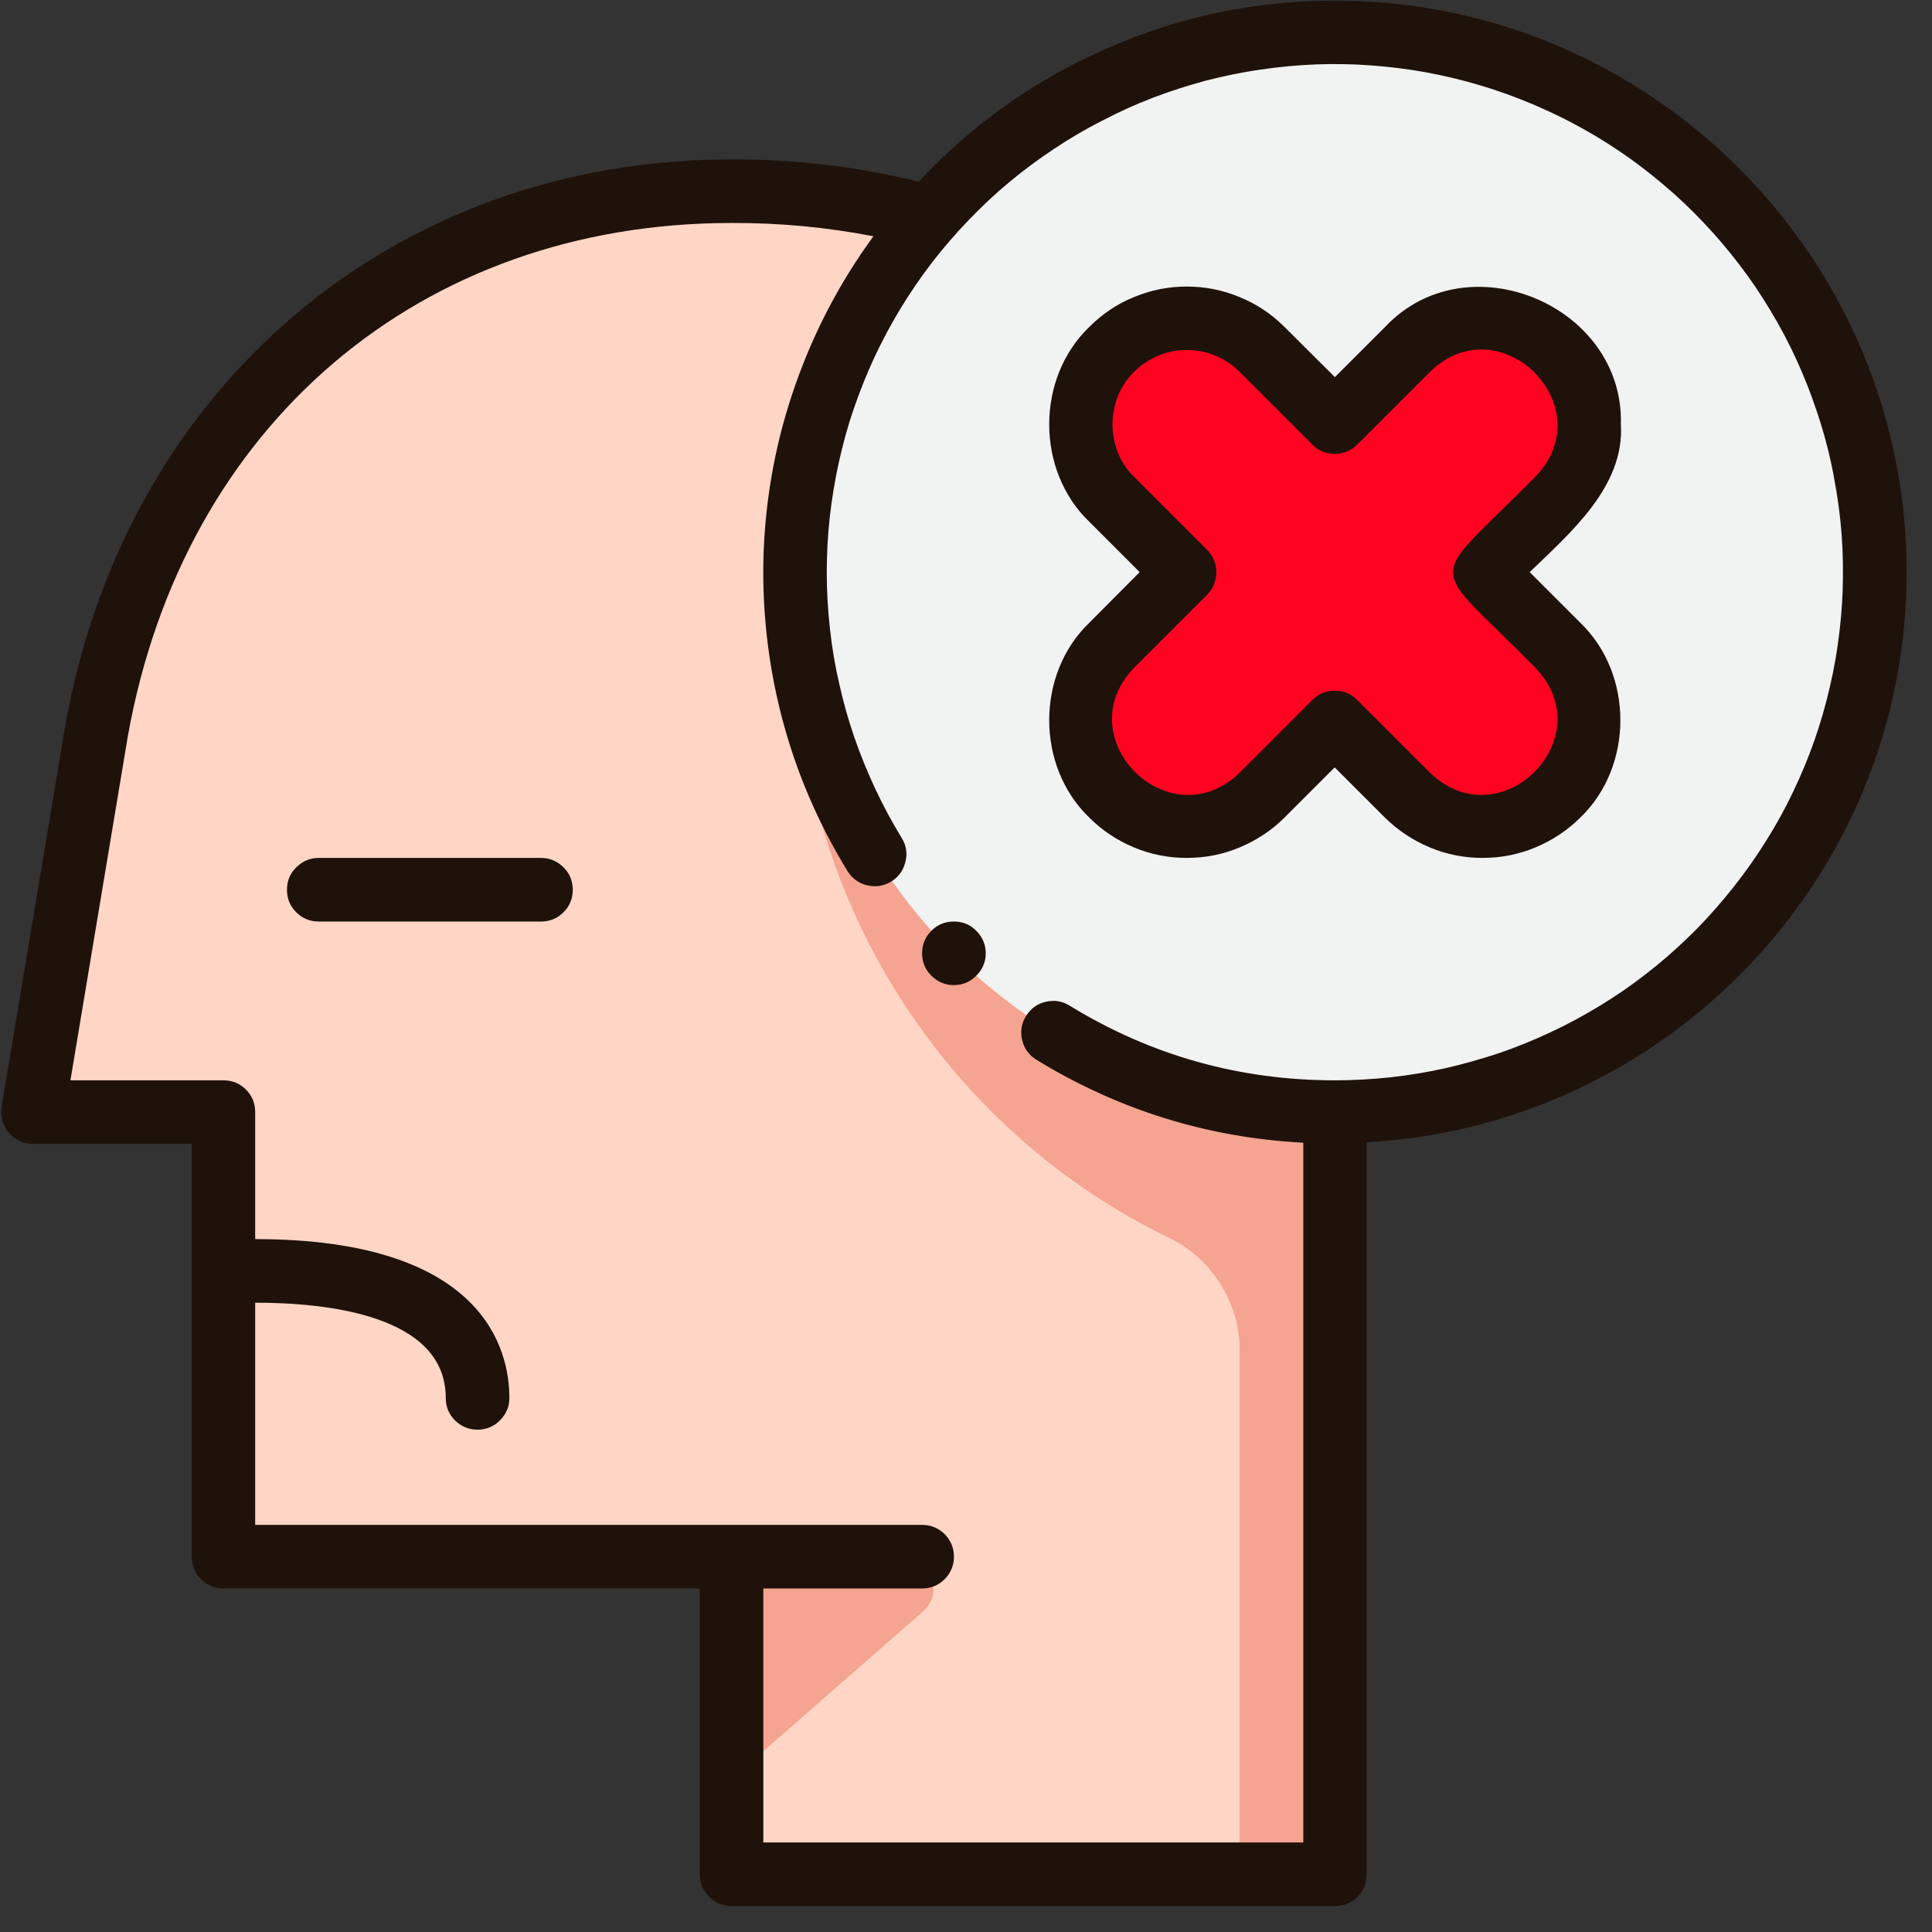
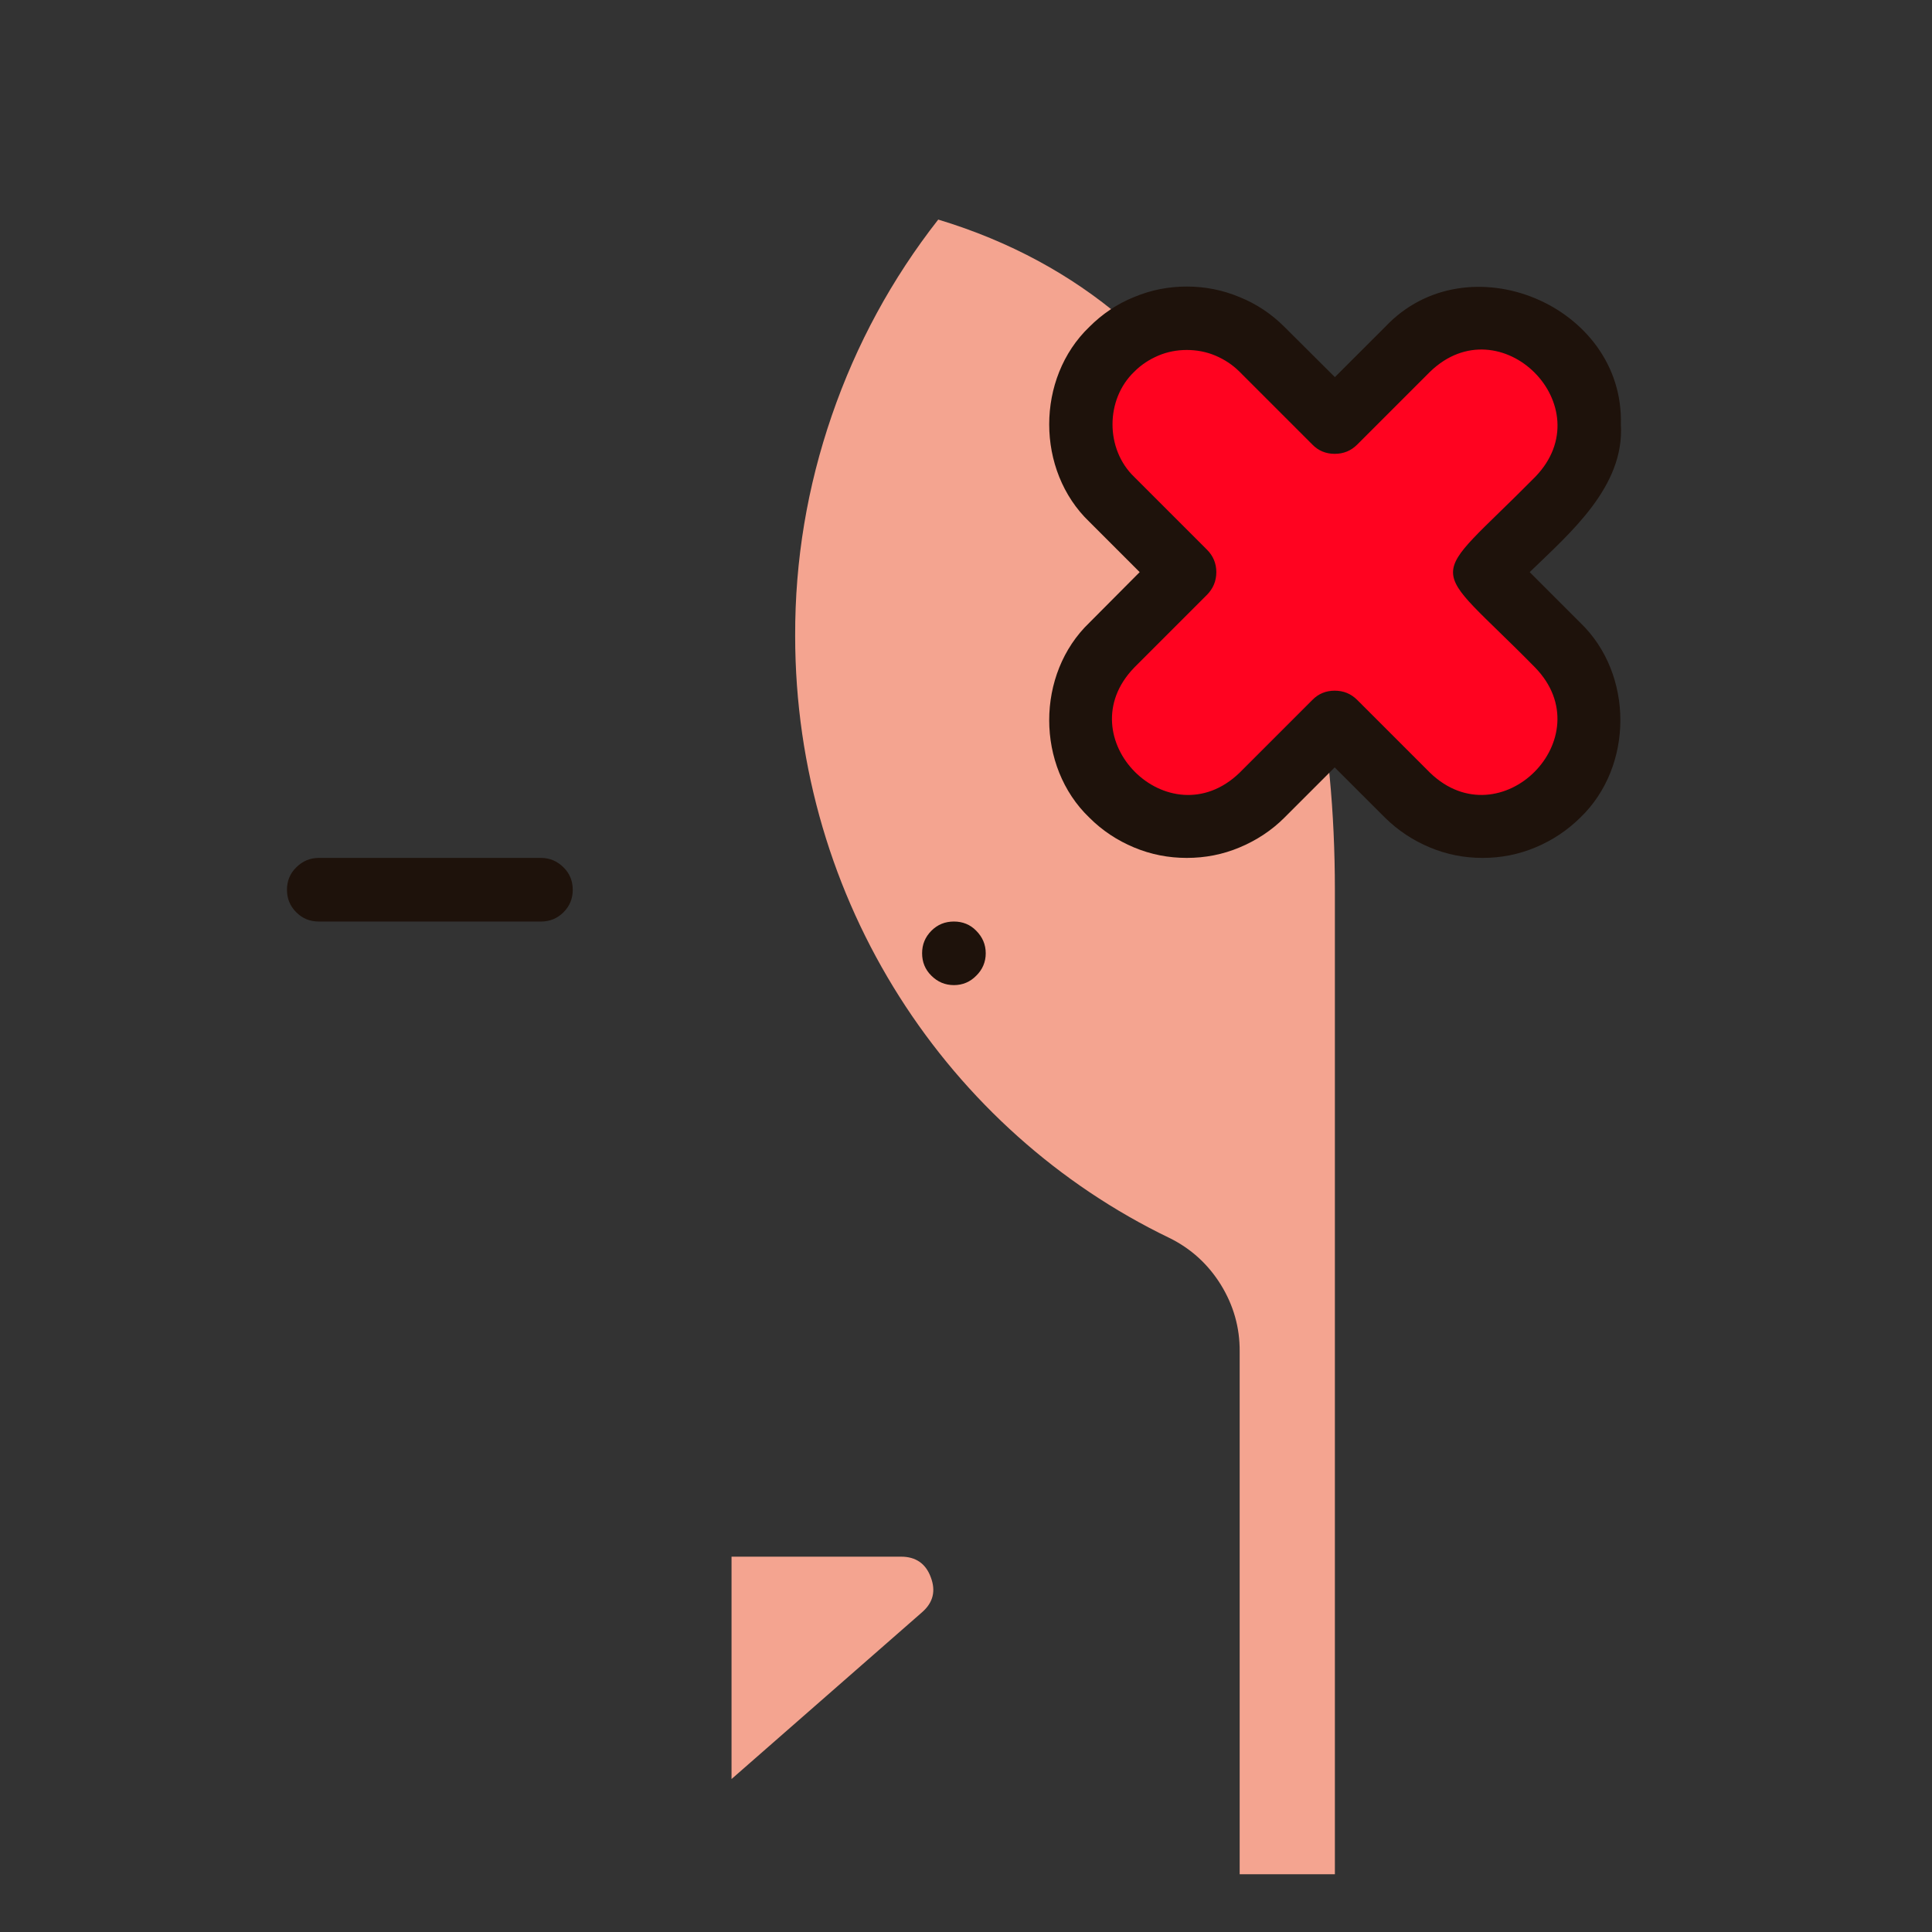
<svg xmlns="http://www.w3.org/2000/svg" width="50" zoomAndPan="magnify" viewBox="0 0 37.5 37.5" height="50" preserveAspectRatio="xMidYMid meet" version="1.0">
  <rect x="0" y="0" width="37.5" height="37.5" fill="#333333" stroke="none" />
  <defs>
    <clipPath id="721a538bb1">
-       <path d="M 0 0 L 37.008 0 L 37.008 37 L 0 37 Z M 0 0 " clip-rule="nonzero" />
+       <path d="M 0 0 L 37.008 0 L 37.008 37 Z M 0 0 " clip-rule="nonzero" />
    </clipPath>
  </defs>
-   <path fill="#ffd5c5" d="M 14.199 3.711 C 8.035 3.711 3.027 7.738 1.871 14.188 L 0.641 21.586 L 4.336 21.586 L 4.336 30.215 L 14.199 30.215 L 14.199 36.379 L 25.91 36.379 L 25.91 17.27 C 25.91 10.062 22.828 3.711 14.199 3.711 Z M 14.199 3.711 " fill-opacity="1" fill-rule="nonzero" />
  <path fill="#f4a490" d="M 18.211 4.262 C 17.309 5.414 16.621 6.684 16.145 8.066 C 15.668 9.453 15.43 10.875 15.434 12.34 C 15.434 17.508 18.41 21.961 22.695 24.027 C 23.117 24.234 23.449 24.539 23.695 24.934 C 23.941 25.332 24.066 25.766 24.062 26.234 L 24.062 36.379 L 25.91 36.379 L 25.91 17.27 C 25.91 11.32 23.805 5.953 18.211 4.262 Z M 18.211 4.262 " fill-opacity="1" fill-rule="nonzero" />
-   <path fill="#f1f2f2" d="M 36.391 11.105 C 36.391 11.793 36.324 12.477 36.188 13.152 C 36.055 13.824 35.855 14.48 35.594 15.117 C 35.328 15.754 35.008 16.355 34.625 16.93 C 34.242 17.5 33.809 18.031 33.32 18.516 C 32.836 19.004 32.305 19.438 31.734 19.82 C 31.16 20.203 30.559 20.523 29.922 20.789 C 29.285 21.051 28.629 21.25 27.957 21.383 C 27.281 21.52 26.598 21.586 25.91 21.586 C 25.223 21.586 24.543 21.52 23.867 21.383 C 23.191 21.25 22.539 21.051 21.902 20.789 C 21.266 20.523 20.66 20.203 20.09 19.82 C 19.52 19.438 18.988 19.004 18.504 18.516 C 18.016 18.031 17.582 17.5 17.199 16.93 C 16.816 16.355 16.492 15.754 16.23 15.117 C 15.969 14.48 15.77 13.824 15.633 13.152 C 15.5 12.477 15.434 11.793 15.434 11.105 C 15.434 10.418 15.5 9.738 15.633 9.062 C 15.77 8.387 15.969 7.73 16.23 7.098 C 16.492 6.461 16.816 5.855 17.199 5.285 C 17.582 4.711 18.016 4.184 18.504 3.695 C 18.988 3.211 19.52 2.777 20.09 2.395 C 20.66 2.012 21.266 1.688 21.902 1.426 C 22.539 1.164 23.191 0.965 23.867 0.828 C 24.543 0.695 25.223 0.629 25.91 0.629 C 26.598 0.629 27.281 0.695 27.957 0.828 C 28.629 0.965 29.285 1.164 29.922 1.426 C 30.559 1.688 31.16 2.012 31.734 2.395 C 32.305 2.777 32.836 3.211 33.32 3.695 C 33.809 4.184 34.242 4.711 34.625 5.285 C 35.008 5.855 35.328 6.461 35.594 7.098 C 35.855 7.73 36.055 8.387 36.188 9.062 C 36.324 9.738 36.391 10.418 36.391 11.105 Z M 36.391 11.105 " fill-opacity="1" fill-rule="nonzero" />
  <path fill="#f4a490" d="M 14.199 30.215 L 17.492 30.215 C 17.773 30.215 17.969 30.348 18.066 30.613 C 18.168 30.879 18.113 31.105 17.898 31.293 L 14.199 34.531 Z M 14.199 30.215 " fill-opacity="1" fill-rule="nonzero" />
  <path fill="#ff0320" d="M 28.824 11.105 L 30.238 9.695 C 30.43 9.5 30.578 9.277 30.684 9.023 C 30.785 8.773 30.84 8.512 30.84 8.238 C 30.836 7.965 30.785 7.703 30.68 7.449 C 30.574 7.199 30.426 6.977 30.234 6.785 C 30.043 6.59 29.82 6.441 29.566 6.336 C 29.316 6.234 29.055 6.18 28.781 6.18 C 28.508 6.18 28.246 6.23 27.992 6.336 C 27.742 6.438 27.52 6.586 27.324 6.777 L 25.91 8.191 L 24.5 6.777 C 24.305 6.586 24.082 6.438 23.828 6.336 C 23.578 6.23 23.316 6.18 23.043 6.18 C 22.77 6.18 22.508 6.234 22.254 6.336 C 22.004 6.441 21.781 6.59 21.59 6.785 C 21.395 6.977 21.246 7.199 21.145 7.449 C 21.039 7.703 20.984 7.965 20.984 8.238 C 20.984 8.512 21.035 8.773 21.141 9.023 C 21.242 9.277 21.391 9.5 21.582 9.695 L 22.996 11.105 L 21.582 12.52 C 21.391 12.715 21.242 12.938 21.141 13.188 C 21.035 13.441 20.984 13.703 20.984 13.977 C 20.984 14.25 21.039 14.512 21.141 14.762 C 21.246 15.016 21.395 15.238 21.59 15.43 C 21.781 15.621 22.004 15.77 22.254 15.875 C 22.508 15.98 22.77 16.031 23.043 16.031 C 23.316 16.035 23.578 15.98 23.828 15.879 C 24.082 15.773 24.305 15.625 24.5 15.434 L 25.91 14.02 L 27.324 15.434 C 27.52 15.625 27.742 15.773 27.992 15.879 C 28.246 15.98 28.508 16.035 28.781 16.031 C 29.055 16.031 29.316 15.98 29.566 15.875 C 29.82 15.77 30.043 15.621 30.234 15.43 C 30.426 15.238 30.574 15.016 30.68 14.762 C 30.785 14.512 30.836 14.25 30.84 13.977 C 30.84 13.703 30.785 13.441 30.684 13.188 C 30.578 12.938 30.43 12.715 30.238 12.52 Z M 28.824 11.105 " fill-opacity="1" fill-rule="nonzero" />
  <path fill="#1e120b" d="M 31.461 8.238 C 31.527 5.926 28.48 4.652 26.887 6.344 L 25.91 7.32 L 24.93 6.344 C 24.68 6.094 24.387 5.898 24.059 5.766 C 23.73 5.629 23.391 5.562 23.035 5.562 C 22.68 5.562 22.34 5.629 22.012 5.766 C 21.684 5.898 21.395 6.094 21.145 6.344 C 20.105 7.34 20.105 9.133 21.145 10.129 L 22.121 11.105 L 21.145 12.086 C 20.105 13.082 20.105 14.875 21.145 15.871 C 21.395 16.121 21.684 16.312 22.012 16.449 C 22.34 16.586 22.68 16.652 23.035 16.652 C 23.391 16.652 23.734 16.586 24.059 16.449 C 24.387 16.312 24.68 16.121 24.93 15.871 L 25.906 14.895 L 26.883 15.871 C 27.137 16.121 27.426 16.312 27.754 16.449 C 28.082 16.586 28.422 16.652 28.777 16.652 C 29.133 16.652 29.473 16.586 29.801 16.449 C 30.129 16.312 30.418 16.121 30.672 15.871 C 31.711 14.875 31.711 13.082 30.672 12.086 L 29.691 11.105 C 30.477 10.344 31.535 9.445 31.461 8.238 Z M 29.797 9.258 C 27.66 11.422 27.684 10.805 29.797 12.957 C 31.117 14.316 29.125 16.316 27.758 15 L 26.344 13.586 C 26.223 13.465 26.078 13.406 25.906 13.406 C 25.738 13.406 25.59 13.465 25.473 13.586 L 24.059 15 C 22.691 16.316 20.695 14.32 22.016 12.957 L 23.43 11.543 C 23.547 11.422 23.609 11.277 23.609 11.105 C 23.609 10.938 23.547 10.789 23.43 10.672 L 22.016 9.258 C 21.453 8.719 21.453 7.754 22.016 7.215 C 22.152 7.078 22.309 6.977 22.484 6.902 C 22.66 6.828 22.844 6.793 23.035 6.793 C 23.227 6.793 23.414 6.828 23.59 6.902 C 23.766 6.977 23.922 7.078 24.059 7.215 L 25.473 8.629 C 25.59 8.75 25.738 8.809 25.906 8.809 C 26.078 8.809 26.223 8.75 26.344 8.629 L 27.758 7.215 C 29.121 5.898 31.121 7.895 29.797 9.258 Z M 29.797 9.258 " fill-opacity="1" fill-rule="nonzero" />
  <path fill="#1e120b" d="M 10.5 16.652 L 6.188 16.652 C 6.016 16.652 5.871 16.715 5.75 16.836 C 5.629 16.953 5.57 17.102 5.57 17.27 C 5.57 17.441 5.629 17.586 5.75 17.707 C 5.871 17.828 6.016 17.887 6.188 17.887 L 10.5 17.887 C 10.672 17.887 10.816 17.828 10.938 17.707 C 11.059 17.586 11.117 17.441 11.117 17.27 C 11.117 17.102 11.059 16.953 10.938 16.836 C 10.816 16.715 10.672 16.652 10.5 16.652 Z M 10.5 16.652 " fill-opacity="1" fill-rule="nonzero" />
  <g clip-path="url(#721a538bb1)">
-     <path fill="#1e120b" d="M 25.91 0.012 C 24.379 0.012 22.91 0.316 21.508 0.93 C 20.102 1.539 18.879 2.406 17.832 3.527 C 16.641 3.234 15.43 3.09 14.199 3.094 C 7.637 3.094 2.438 7.508 1.266 14.086 L 0.031 21.484 C 0.016 21.574 0.02 21.66 0.047 21.75 C 0.07 21.836 0.109 21.914 0.168 21.984 C 0.227 22.051 0.297 22.105 0.379 22.145 C 0.461 22.184 0.551 22.203 0.641 22.203 L 3.723 22.203 L 3.723 30.215 C 3.723 30.387 3.781 30.531 3.902 30.652 C 4.023 30.77 4.168 30.832 4.336 30.832 L 13.582 30.832 L 13.582 36.379 C 13.582 36.551 13.645 36.695 13.766 36.816 C 13.883 36.934 14.031 36.996 14.199 36.996 L 25.91 36.996 C 26.082 36.996 26.227 36.934 26.348 36.816 C 26.469 36.695 26.527 36.551 26.527 36.379 L 26.527 22.172 C 32.359 21.848 37.008 17.016 37.008 11.105 C 37.008 4.988 32.027 0.012 25.91 0.012 Z M 25.91 20.969 C 24.059 20.969 22.34 20.488 20.762 19.52 C 20.617 19.43 20.461 19.406 20.297 19.445 C 20.129 19.484 20.004 19.578 19.914 19.723 C 19.824 19.867 19.801 20.023 19.84 20.188 C 19.879 20.352 19.973 20.48 20.117 20.57 C 21.707 21.543 23.434 22.082 25.297 22.18 L 25.297 35.762 L 14.816 35.762 L 14.816 30.832 L 17.898 30.832 C 18.07 30.832 18.215 30.77 18.336 30.652 C 18.453 30.531 18.516 30.387 18.516 30.215 C 18.516 30.043 18.453 29.898 18.336 29.777 C 18.215 29.66 18.07 29.598 17.898 29.598 L 4.953 29.598 L 4.953 25.285 C 6.336 25.285 8.652 25.523 8.652 27.133 C 8.652 27.305 8.711 27.449 8.832 27.57 C 8.953 27.688 9.098 27.75 9.27 27.75 C 9.438 27.75 9.586 27.688 9.703 27.57 C 9.824 27.449 9.887 27.305 9.887 27.133 C 9.887 26.207 9.406 24.051 4.953 24.051 L 4.953 21.586 C 4.953 21.414 4.895 21.27 4.773 21.148 C 4.652 21.027 4.508 20.969 4.336 20.969 L 1.367 20.969 L 2.48 14.297 C 3.559 8.242 8.16 4.328 14.199 4.328 C 15.125 4.324 16.047 4.41 16.953 4.586 C 16.305 5.473 15.801 6.434 15.438 7.469 C 15.074 8.504 14.871 9.57 14.824 10.668 C 14.781 11.766 14.898 12.848 15.172 13.91 C 15.449 14.973 15.875 15.969 16.449 16.906 C 16.539 17.051 16.668 17.145 16.832 17.184 C 17 17.223 17.152 17.199 17.301 17.109 C 17.445 17.02 17.535 16.891 17.574 16.727 C 17.617 16.562 17.59 16.406 17.5 16.262 C 17.312 15.953 17.141 15.637 16.988 15.309 C 16.836 14.984 16.699 14.648 16.582 14.309 C 16.465 13.969 16.367 13.621 16.289 13.27 C 16.207 12.918 16.148 12.562 16.109 12.203 C 16.07 11.844 16.047 11.484 16.047 11.125 C 16.047 10.762 16.066 10.402 16.105 10.043 C 16.145 9.688 16.203 9.332 16.281 8.977 C 16.359 8.625 16.453 8.277 16.57 7.938 C 16.688 7.598 16.82 7.262 16.973 6.934 C 17.125 6.609 17.297 6.289 17.484 5.98 C 17.672 5.672 17.875 5.375 18.094 5.09 C 18.316 4.805 18.551 4.531 18.801 4.273 C 19.051 4.012 19.312 3.766 19.59 3.535 C 19.867 3.305 20.156 3.09 20.457 2.891 C 20.758 2.691 21.066 2.508 21.391 2.344 C 21.711 2.176 22.039 2.027 22.375 1.898 C 22.711 1.77 23.055 1.66 23.402 1.566 C 23.754 1.477 24.105 1.402 24.461 1.352 C 24.82 1.297 25.176 1.266 25.539 1.25 C 25.898 1.238 26.258 1.242 26.617 1.27 C 26.977 1.297 27.336 1.34 27.691 1.406 C 28.047 1.473 28.395 1.555 28.742 1.66 C 29.086 1.762 29.426 1.887 29.758 2.027 C 30.09 2.168 30.414 2.324 30.727 2.5 C 31.043 2.676 31.348 2.871 31.641 3.078 C 31.934 3.289 32.215 3.516 32.484 3.754 C 32.754 3.996 33.008 4.25 33.25 4.52 C 33.488 4.785 33.715 5.066 33.926 5.359 C 34.137 5.652 34.328 5.957 34.508 6.273 C 34.684 6.586 34.844 6.91 34.984 7.242 C 35.125 7.574 35.246 7.914 35.352 8.258 C 35.457 8.602 35.543 8.953 35.605 9.309 C 35.672 9.664 35.719 10.02 35.746 10.379 C 35.773 10.738 35.777 11.102 35.766 11.461 C 35.754 11.82 35.719 12.18 35.668 12.535 C 35.617 12.895 35.543 13.246 35.453 13.594 C 35.363 13.945 35.254 14.289 35.125 14.625 C 34.996 14.961 34.848 15.289 34.684 15.613 C 34.52 15.934 34.336 16.242 34.137 16.543 C 33.938 16.844 33.723 17.133 33.492 17.41 C 33.262 17.688 33.02 17.953 32.758 18.203 C 32.5 18.453 32.227 18.691 31.941 18.91 C 31.656 19.133 31.359 19.336 31.051 19.523 C 30.742 19.711 30.426 19.883 30.098 20.035 C 29.773 20.188 29.438 20.324 29.098 20.441 C 28.754 20.555 28.41 20.652 28.055 20.734 C 27.703 20.812 27.348 20.871 26.992 20.91 C 26.633 20.949 26.273 20.969 25.91 20.969 Z M 25.91 20.969 " fill-opacity="1" fill-rule="nonzero" />
-   </g>
+     </g>
  <path fill="#1e120b" d="M 19.133 18.504 C 19.133 18.672 19.07 18.82 18.949 18.938 C 18.832 19.059 18.684 19.121 18.516 19.121 C 18.344 19.121 18.199 19.059 18.078 18.938 C 17.957 18.82 17.898 18.672 17.898 18.504 C 17.898 18.332 17.957 18.188 18.078 18.066 C 18.199 17.945 18.344 17.887 18.516 17.887 C 18.684 17.887 18.832 17.945 18.949 18.066 C 19.07 18.188 19.133 18.332 19.133 18.504 Z M 19.133 18.504 " fill-opacity="1" fill-rule="nonzero" />
</svg>